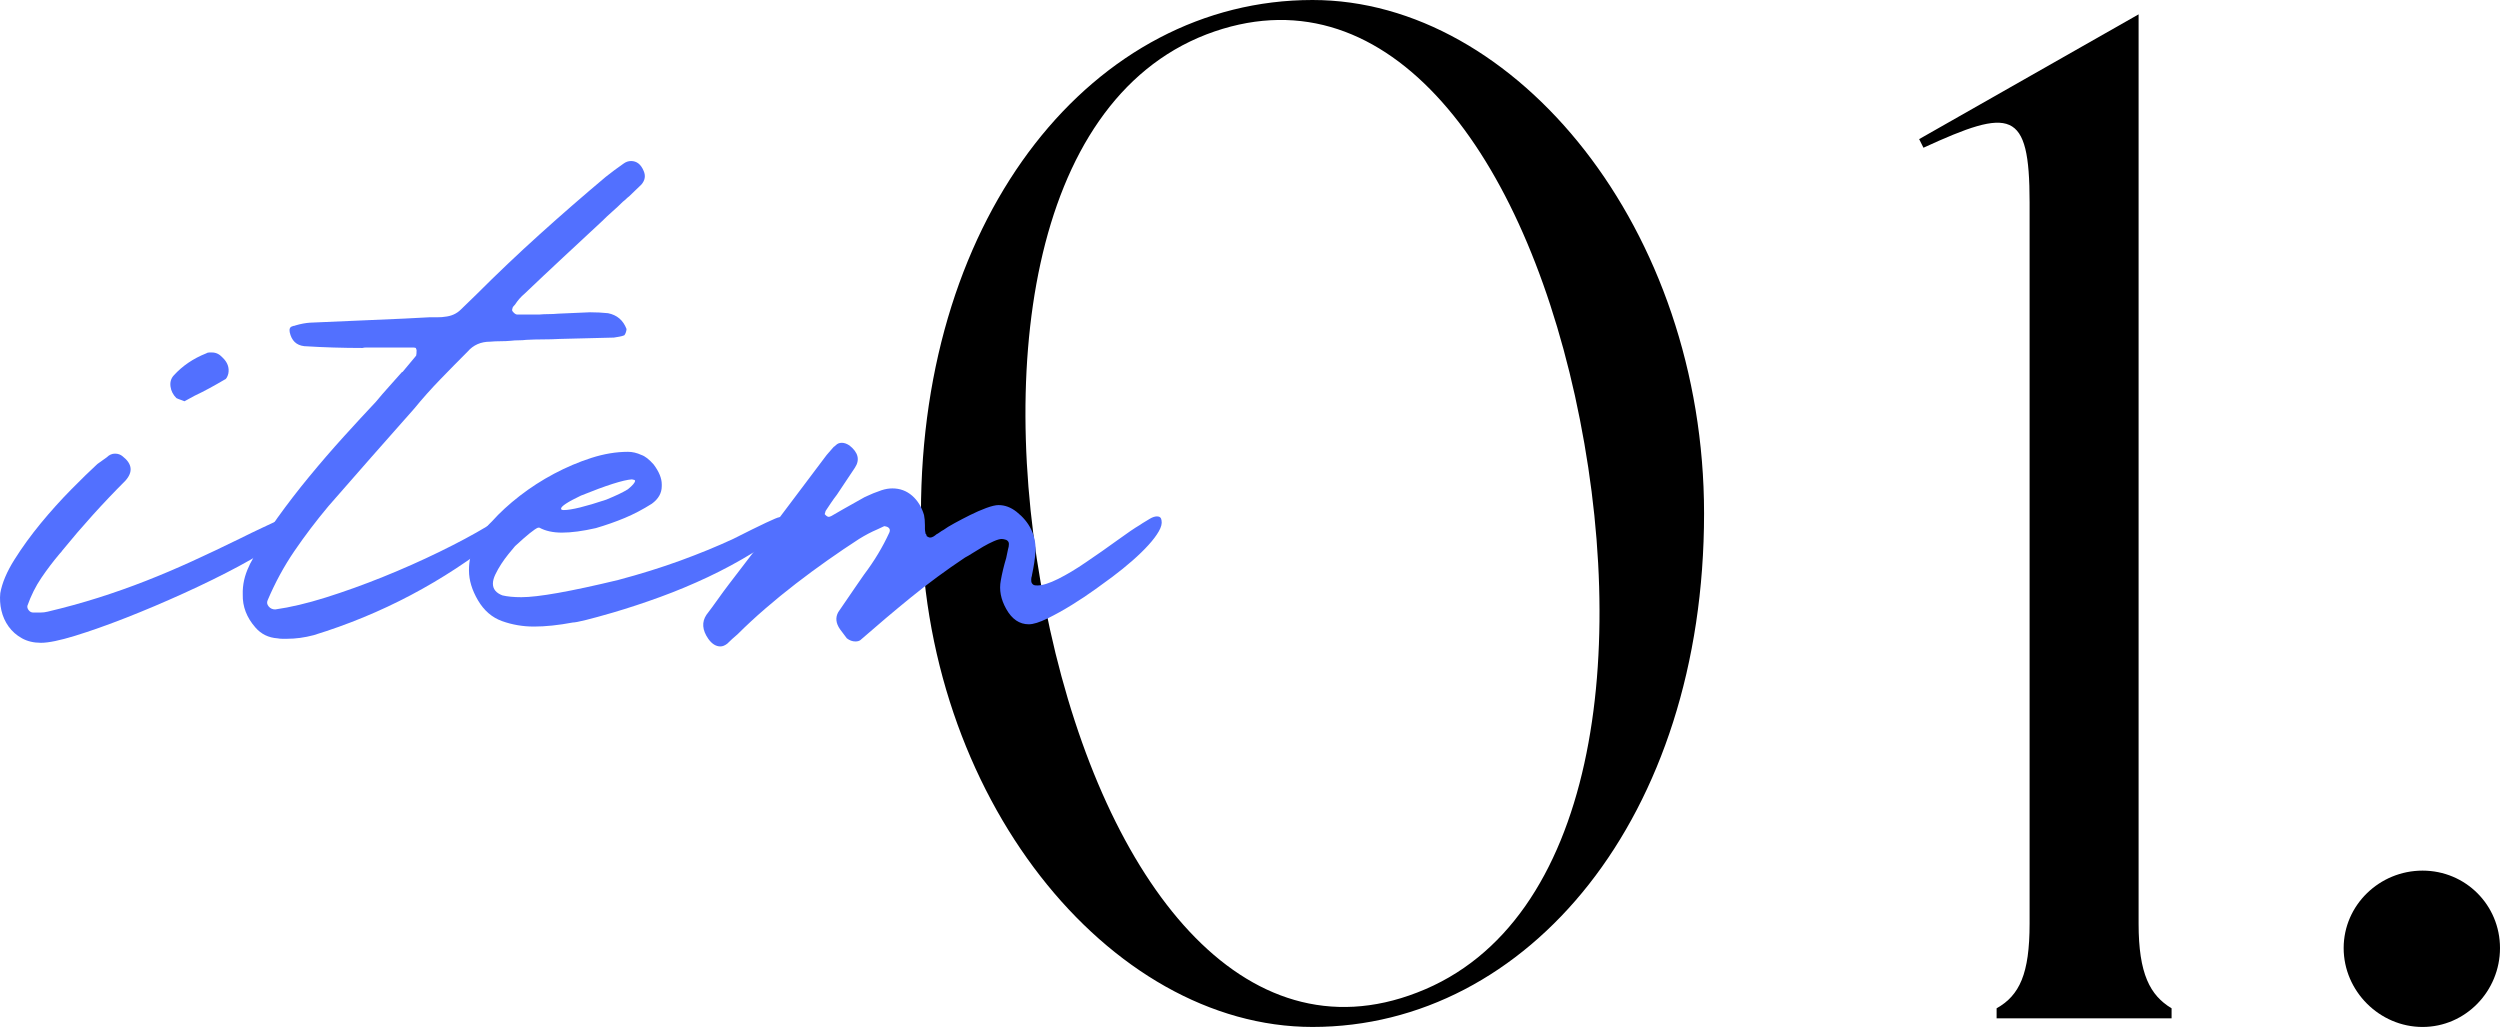
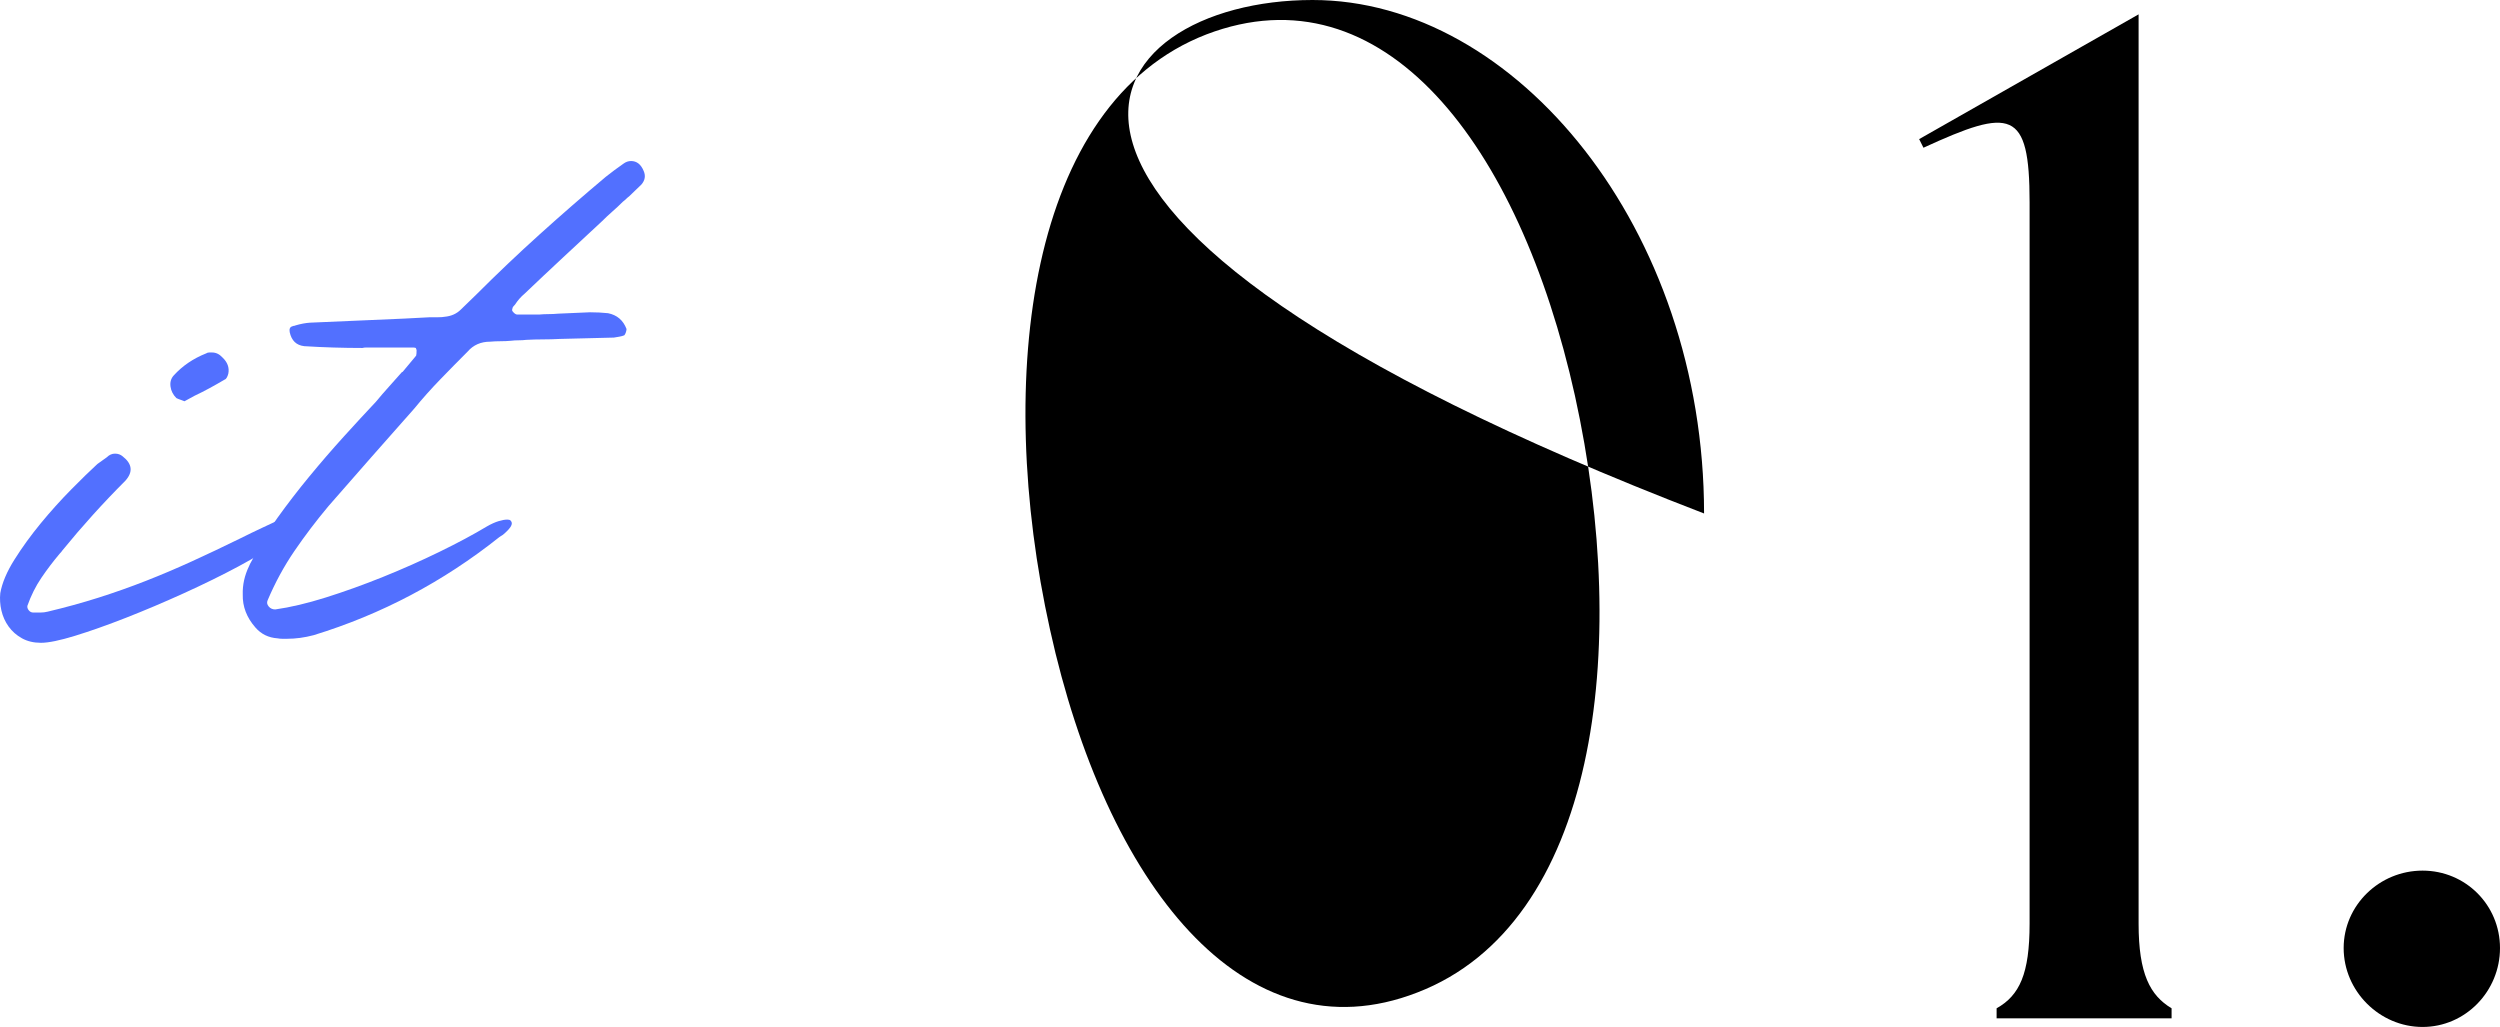
<svg xmlns="http://www.w3.org/2000/svg" id="_イヤー_2" viewBox="0 0 219.554 90.188">
  <defs>
    <style>.cls-1{fill:#5270ff;}</style>
  </defs>
  <g id="design">
    <g>
      <g>
-         <path d="M149.654,45.094c0,26.704-15.493,45.094-34.387,45.094-17.886,0-34.387-20.28-34.387-45.094C80.879,18.643,96.12,0,115.267,0c17.886,0,34.387,20.154,34.387,45.094Zm-11.337-10.329C133.405,12.596,121.439-2.897,105.945,3.023c-15.619,6.046-18.642,30.105-13.73,52.274,4.912,22.295,17.005,37.789,32.246,31.869,15.745-6.046,18.768-30.105,13.856-52.4Z" />
+         <path d="M149.654,45.094C80.879,18.643,96.12,0,115.267,0c17.886,0,34.387,20.154,34.387,45.094Zm-11.337-10.329C133.405,12.596,121.439-2.897,105.945,3.023c-15.619,6.046-18.642,30.105-13.73,52.274,4.912,22.295,17.005,37.789,32.246,31.869,15.745-6.046,18.768-30.105,13.856-52.4Z" />
        <path d="M190.712,88.551v.882h-15.367v-.882c2.015-1.134,2.897-3.023,2.897-7.432V17.761c0-8.188-1.637-8.313-9.321-4.787l-.378-.756L187.815,1.26V81.119c0,4.409,1.008,6.298,2.897,7.432Z" />
        <path d="M219.554,83.261c0,3.779-3.023,6.928-6.802,6.928s-6.928-3.149-6.928-6.928c0-3.779,3.149-6.802,6.928-6.802s6.802,3.023,6.802,6.802Z" />
      </g>
      <g>
        <path class="cls-1" d="M3.593,56.452c-.634,0-1.19-.133-1.665-.396-.476-.265-.865-.608-1.17-1.031-.304-.423-.515-.893-.634-1.408-.119-.516-.152-1.024-.099-1.527,.159-.898,.575-1.883,1.249-2.954,.674-1.071,1.441-2.127,2.3-3.172,.859-1.044,1.745-2.028,2.657-2.954,.912-.925,1.685-1.678,2.32-2.26l.833-.595c.211-.211,.449-.317,.714-.317,.264,0,.489,.079,.674,.238,.846,.661,.925,1.375,.238,2.141-1.957,1.957-3.807,4.005-5.551,6.146-.027,.054-.093,.133-.198,.238-.582,.688-1.124,1.401-1.626,2.141-.502,.74-.912,1.56-1.229,2.458-.026,.132,.014,.265,.119,.396,.106,.133,.238,.198,.396,.198h.634c.211,0,.423-.026,.635-.079,1.559-.37,3.046-.78,4.461-1.229,1.414-.449,2.796-.938,4.144-1.467,1.348-.528,2.703-1.103,4.064-1.725,1.361-.621,2.769-1.289,4.223-2.002,.687-.343,1.328-.654,1.923-.932,.595-.277,1.116-.521,1.566-.733,.132-.053,.297-.099,.496-.139,.198-.04,.377-.06,.535-.06,.343,0,.515,.119,.515,.357-.053,.45-.562,1.025-1.527,1.725-.965,.701-2.175,1.441-3.628,2.221-1.454,.78-3.053,1.566-4.798,2.359s-3.444,1.514-5.095,2.161c-1.652,.647-3.146,1.176-4.481,1.586-1.335,.41-2.333,.615-2.994,.615Zm12.61-21.214c-.053-.026-.106-.046-.159-.059-.053-.013-.106-.033-.159-.06-.159-.053-.291-.105-.396-.159-.291-.291-.463-.628-.515-1.011-.053-.383,.04-.707,.278-.972,.766-.846,1.718-1.493,2.855-1.943,.079-.053,.165-.079,.258-.079h.258c.343,0,.647,.146,.912,.436,.449,.423,.621,.899,.515,1.428-.027,.106-.066,.212-.119,.317-.053,.106-.119,.172-.198,.198-.45,.265-.892,.516-1.328,.753-.436,.238-.879,.463-1.328,.674-.133,.079-.278,.159-.436,.238s-.304,.159-.436,.238Z" />
        <path class="cls-1" d="M26.711,30.4c-.688-.08-1.11-.489-1.269-1.229-.053-.291,.026-.462,.238-.515,.053-.026,.099-.04,.139-.04s.085-.013,.139-.04c.449-.132,.872-.211,1.269-.238,1.374-.053,2.749-.112,4.124-.178,1.374-.066,2.749-.125,4.124-.179,.37-.026,.753-.046,1.15-.06,.397-.013,.779-.033,1.15-.06h.714c.238,0,.422-.013,.555-.04,.581-.053,1.057-.264,1.427-.634,.211-.211,.436-.429,.674-.654,.238-.224,.462-.442,.674-.654,1.824-1.824,3.681-3.588,5.571-5.293,1.89-1.705,3.827-3.391,5.809-5.056,.264-.211,.522-.41,.773-.595,.251-.185,.509-.37,.773-.555,.211-.158,.436-.238,.674-.238,.502,0,.872,.291,1.11,.873,.185,.423,.119,.82-.198,1.189-.185,.185-.364,.357-.535,.516-.172,.159-.351,.331-.535,.516-.106,.079-.198,.158-.278,.238-.079,.079-.172,.159-.278,.238-.291,.291-.595,.575-.912,.853s-.621,.562-.912,.853c-1.137,1.058-2.274,2.115-3.41,3.172-1.137,1.058-2.274,2.128-3.41,3.212-.317,.264-.595,.582-.833,.952-.106,.106-.172,.185-.198,.238-.053,.132-.066,.238-.04,.317,.159,.212,.304,.317,.436,.317h1.903c.291-.026,.575-.04,.853-.04s.561-.013,.853-.04c.449-.026,.912-.046,1.388-.06,.476-.013,.938-.033,1.388-.06,.291,0,.561,.007,.813,.02,.251,.014,.509,.033,.773,.06,.793,.158,1.334,.621,1.626,1.388,0,.079-.02,.178-.059,.297-.04,.119-.086,.205-.139,.258-.133,.053-.278,.093-.436,.119-.159,.027-.317,.054-.476,.08l-4.758,.119c-.502,.027-.991,.04-1.467,.04s-.965,.014-1.467,.04c-.212,.026-.436,.04-.674,.04s-.463,.014-.674,.04c-.291,.027-.595,.04-.912,.04-.317,0-.621,.013-.912,.04-.82,0-1.481,.291-1.983,.872-.793,.793-1.593,1.606-2.399,2.439-.807,.833-1.566,1.685-2.28,2.558-1.269,1.427-2.525,2.849-3.767,4.263-1.243,1.414-2.498,2.849-3.767,4.302-1.084,1.295-2.082,2.611-2.994,3.945-.912,1.335-1.699,2.783-2.359,4.342-.079,.186-.046,.364,.099,.536,.146,.172,.337,.258,.575,.258,1.322-.185,2.802-.536,4.441-1.051,1.639-.516,3.311-1.117,5.016-1.804s3.357-1.421,4.957-2.201c1.599-.779,2.994-1.526,4.183-2.24,.37-.211,.707-.363,1.011-.456,.304-.092,.561-.139,.773-.139,.132,0,.224,.027,.278,.079,.105,.106,.139,.225,.099,.357-.04,.133-.119,.265-.238,.396-.119,.133-.245,.258-.377,.377-.133,.119-.251,.205-.357,.258-.027,.026-.047,.04-.059,.04-.014,0-.034,.014-.06,.04-4.917,3.913-10.349,6.781-16.297,8.604-.793,.211-1.573,.317-2.339,.317h-.416c-.146,0-.284-.014-.416-.04-.793-.053-1.44-.371-1.943-.952-.766-.873-1.136-1.837-1.11-2.895-.026-.846,.159-1.679,.555-2.498,.053-.132,.119-.264,.198-.397,.079-.132,.146-.264,.198-.396,.529-1.083,1.229-2.233,2.102-3.45,.872-1.215,1.804-2.425,2.796-3.628,.991-1.203,1.996-2.366,3.014-3.49,1.017-1.123,1.963-2.147,2.835-3.073,.37-.449,.747-.886,1.13-1.309,.383-.423,.76-.846,1.13-1.269,.026-.026,.053-.04,.079-.04l1.19-1.428c.026-.079,.04-.251,.04-.515-.027-.026-.04-.053-.04-.08,0-.053-.027-.085-.079-.099-.053-.013-.106-.02-.159-.02h-4.164c-.106,0-.212,.014-.317,.04-.846,0-1.699-.013-2.558-.04-.859-.026-1.712-.065-2.558-.119Z" />
-         <path class="cls-1" d="M55.142,39.679c.396,0,.793,.093,1.19,.277,.317,.106,.674,.384,1.071,.833,.476,.634,.714,1.216,.714,1.745v.159c0,.608-.291,1.124-.872,1.546-.793,.502-1.586,.918-2.379,1.249s-1.639,.628-2.538,.892c-1.163,.265-2.155,.396-2.974,.396-.793,0-1.454-.145-1.983-.436h-.119c-.291,.106-.965,.648-2.022,1.625-.159,.186-.351,.416-.575,.694-.225,.278-.436,.569-.635,.873-.198,.304-.37,.608-.515,.912-.146,.304-.218,.575-.218,.813,0,.476,.278,.819,.833,1.031,.449,.106,1.004,.159,1.665,.159,1.48,0,4.308-.502,8.486-1.507,1.983-.528,3.807-1.097,5.472-1.705,1.665-.608,3.212-1.242,4.639-1.903,2.511-1.269,3.859-1.903,4.045-1.903,.079-.026,.224-.04,.436-.04,.343,0,.568,.119,.674,.357,.026,.079,.04,.146,.04,.198v.04c-1.031,.926-2.181,1.778-3.45,2.558-1.269,.78-2.591,1.494-3.965,2.141-1.375,.648-2.77,1.229-4.183,1.745-1.414,.516-2.795,.972-4.144,1.368-2.009,.582-3.186,.873-3.529,.873-1.269,.238-2.406,.357-3.41,.357-.978,0-1.91-.159-2.796-.476-.886-.317-1.592-.925-2.121-1.824-.528-.898-.793-1.771-.793-2.617v-.08c0-1.533,.674-2.947,2.022-4.243,.687-.767,1.5-1.513,2.439-2.24,.938-.727,1.943-1.375,3.014-1.943,1.071-.568,2.161-1.031,3.271-1.388s2.181-.535,3.212-.535Zm-5.869,4.996c0,.079,.079,.119,.238,.119,.661,0,1.903-.304,3.727-.912,.449-.185,.826-.35,1.13-.496,.304-.145,.561-.284,.773-.416,.422-.343,.634-.595,.634-.753,0-.053-.093-.092-.278-.119-.767,.054-2.26,.529-4.481,1.428-1.164,.555-1.745,.938-1.745,1.15Z" />
-         <path class="cls-1" d="M81.273,46.776v.079c.053,.027,.092,.106,.119,.238,.132,.079,.224,.119,.278,.119,.105,0,.211-.033,.317-.099,.105-.065,.185-.125,.238-.178,.105-.053,.211-.119,.317-.198,.105-.08,.211-.145,.317-.198,.211-.159,.535-.357,.971-.595,.436-.238,.892-.476,1.368-.714s.945-.442,1.408-.615c.462-.171,.826-.258,1.09-.258,.555,0,1.084,.198,1.586,.595,1.136,.899,1.691,2.036,1.665,3.41-.027,.371-.066,.728-.119,1.071-.053,.344-.119,.701-.198,1.071,0,.079-.014,.132-.04,.159-.027,.132-.033,.264-.02,.396,.013,.132,.086,.238,.218,.317,.053,.027,.159,.04,.317,.04,.449,0,1.057-.192,1.824-.575,.766-.383,1.573-.866,2.419-1.447,.978-.661,1.903-1.309,2.776-1.943,.872-.635,1.533-1.084,1.983-1.348,.053-.026,.092-.053,.119-.08,.026-.026,.066-.053,.119-.079,.211-.132,.429-.264,.654-.396,.224-.132,.429-.198,.615-.198,.238,0,.37,.119,.396,.356,.053,.265-.027,.582-.238,.952-.212,.371-.515,.773-.912,1.209-.396,.437-.866,.893-1.408,1.368-.542,.476-1.13,.952-1.765,1.428-.317,.238-.807,.595-1.467,1.07-.661,.476-1.355,.939-2.082,1.388-.727,.45-1.441,.847-2.141,1.19-.701,.343-1.249,.515-1.646,.515-.82,0-1.481-.449-1.983-1.348-.476-.846-.634-1.678-.476-2.498,.105-.608,.264-1.269,.476-1.982,.026-.132,.053-.258,.079-.377,.026-.119,.053-.244,.079-.376,.053-.159,.079-.317,.079-.476s-.079-.277-.238-.357c-.159-.052-.291-.079-.396-.079-.159,0-.39,.066-.694,.198-.304,.133-.615,.291-.932,.476-.317,.185-.621,.37-.912,.555-.291,.186-.515,.317-.674,.397-1.665,1.11-3.245,2.273-4.739,3.489-1.494,1.216-2.981,2.472-4.461,3.767-.106,.079-.251,.119-.436,.119-.265,0-.515-.093-.753-.277-.106-.133-.205-.265-.297-.396-.093-.133-.192-.265-.297-.396-.371-.529-.423-1.031-.159-1.507l1.547-2.26c.132-.185,.251-.357,.357-.516,.105-.159,.224-.33,.357-.516,.898-1.189,1.639-2.418,2.221-3.688,.105-.238,.04-.41-.198-.516-.159-.052-.251-.065-.277-.04-.106,.053-.205,.099-.297,.139-.093,.04-.192,.086-.297,.139-.502,.212-1.031,.489-1.586,.833-.899,.582-1.818,1.203-2.756,1.864-.939,.661-1.87,1.348-2.796,2.062-.926,.713-1.824,1.447-2.696,2.201s-1.678,1.5-2.419,2.24c-.159,.132-.317,.271-.476,.416-.159,.145-.304,.284-.436,.416-.211,.159-.41,.238-.595,.238-.396,0-.753-.225-1.071-.674-.529-.767-.581-1.467-.159-2.102,.344-.449,.674-.898,.991-1.348,.317-.449,.648-.898,.991-1.348,1.427-1.85,2.829-3.694,4.203-5.532,1.374-1.837,2.762-3.681,4.163-5.531,.132-.185,.271-.357,.416-.516,.145-.159,.284-.317,.416-.476,.053-.026,.119-.079,.198-.158,.132-.132,.304-.198,.515-.198,.211,0,.436,.079,.674,.238,.766,.608,.925,1.256,.476,1.943-.265,.396-.529,.793-.793,1.189-.265,.396-.529,.793-.793,1.19-.185,.238-.357,.476-.515,.713-.159,.238-.317,.476-.476,.714-.053,.159-.079,.251-.079,.278,.132,.158,.251,.238,.357,.238,.053,0,.132-.026,.238-.08,.185-.105,.357-.204,.515-.297,.159-.092,.33-.191,.515-.297l1.903-1.07c.502-.238,.991-.437,1.467-.595,.159-.052,.317-.092,.476-.119,.159-.026,.317-.04,.476-.04,.66,0,1.235,.212,1.725,.634,.489,.423,.839,.991,1.051,1.705,.026,.132,.046,.271,.059,.416,.013,.146,.02,.311,.02,.496v.297c0,.093,.013,.205,.04,.337Z" />
      </g>
    </g>
  </g>
</svg>